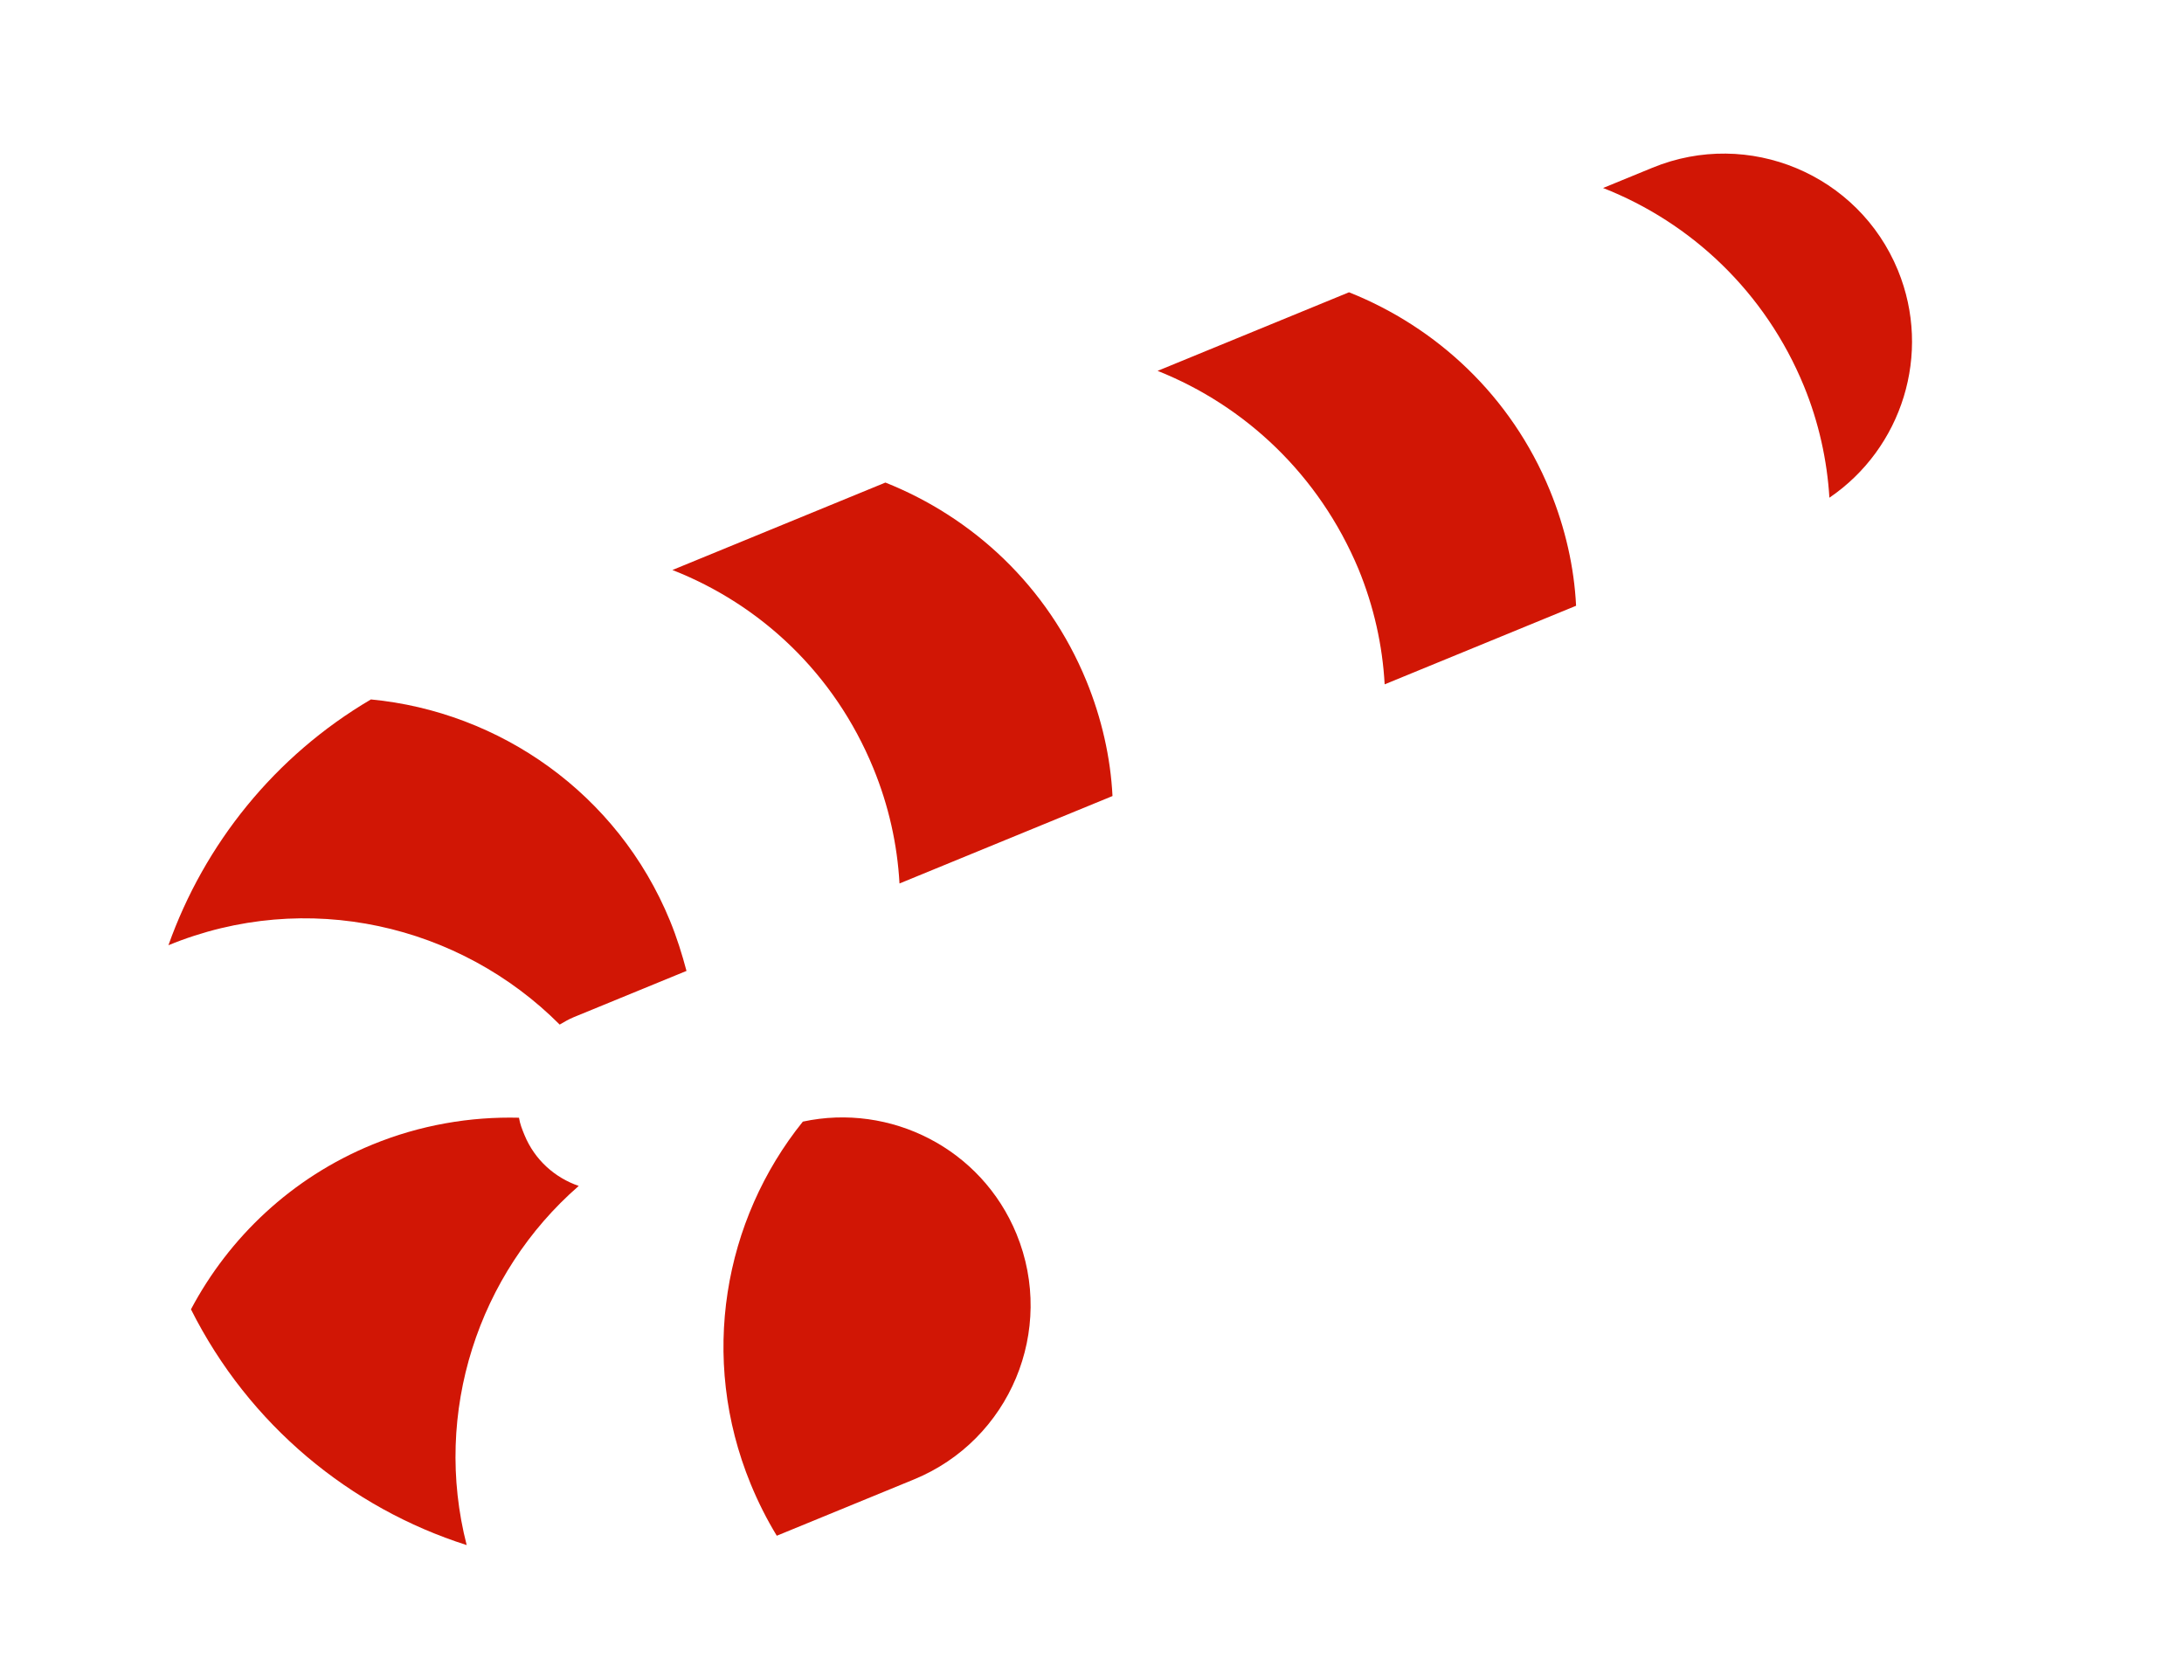
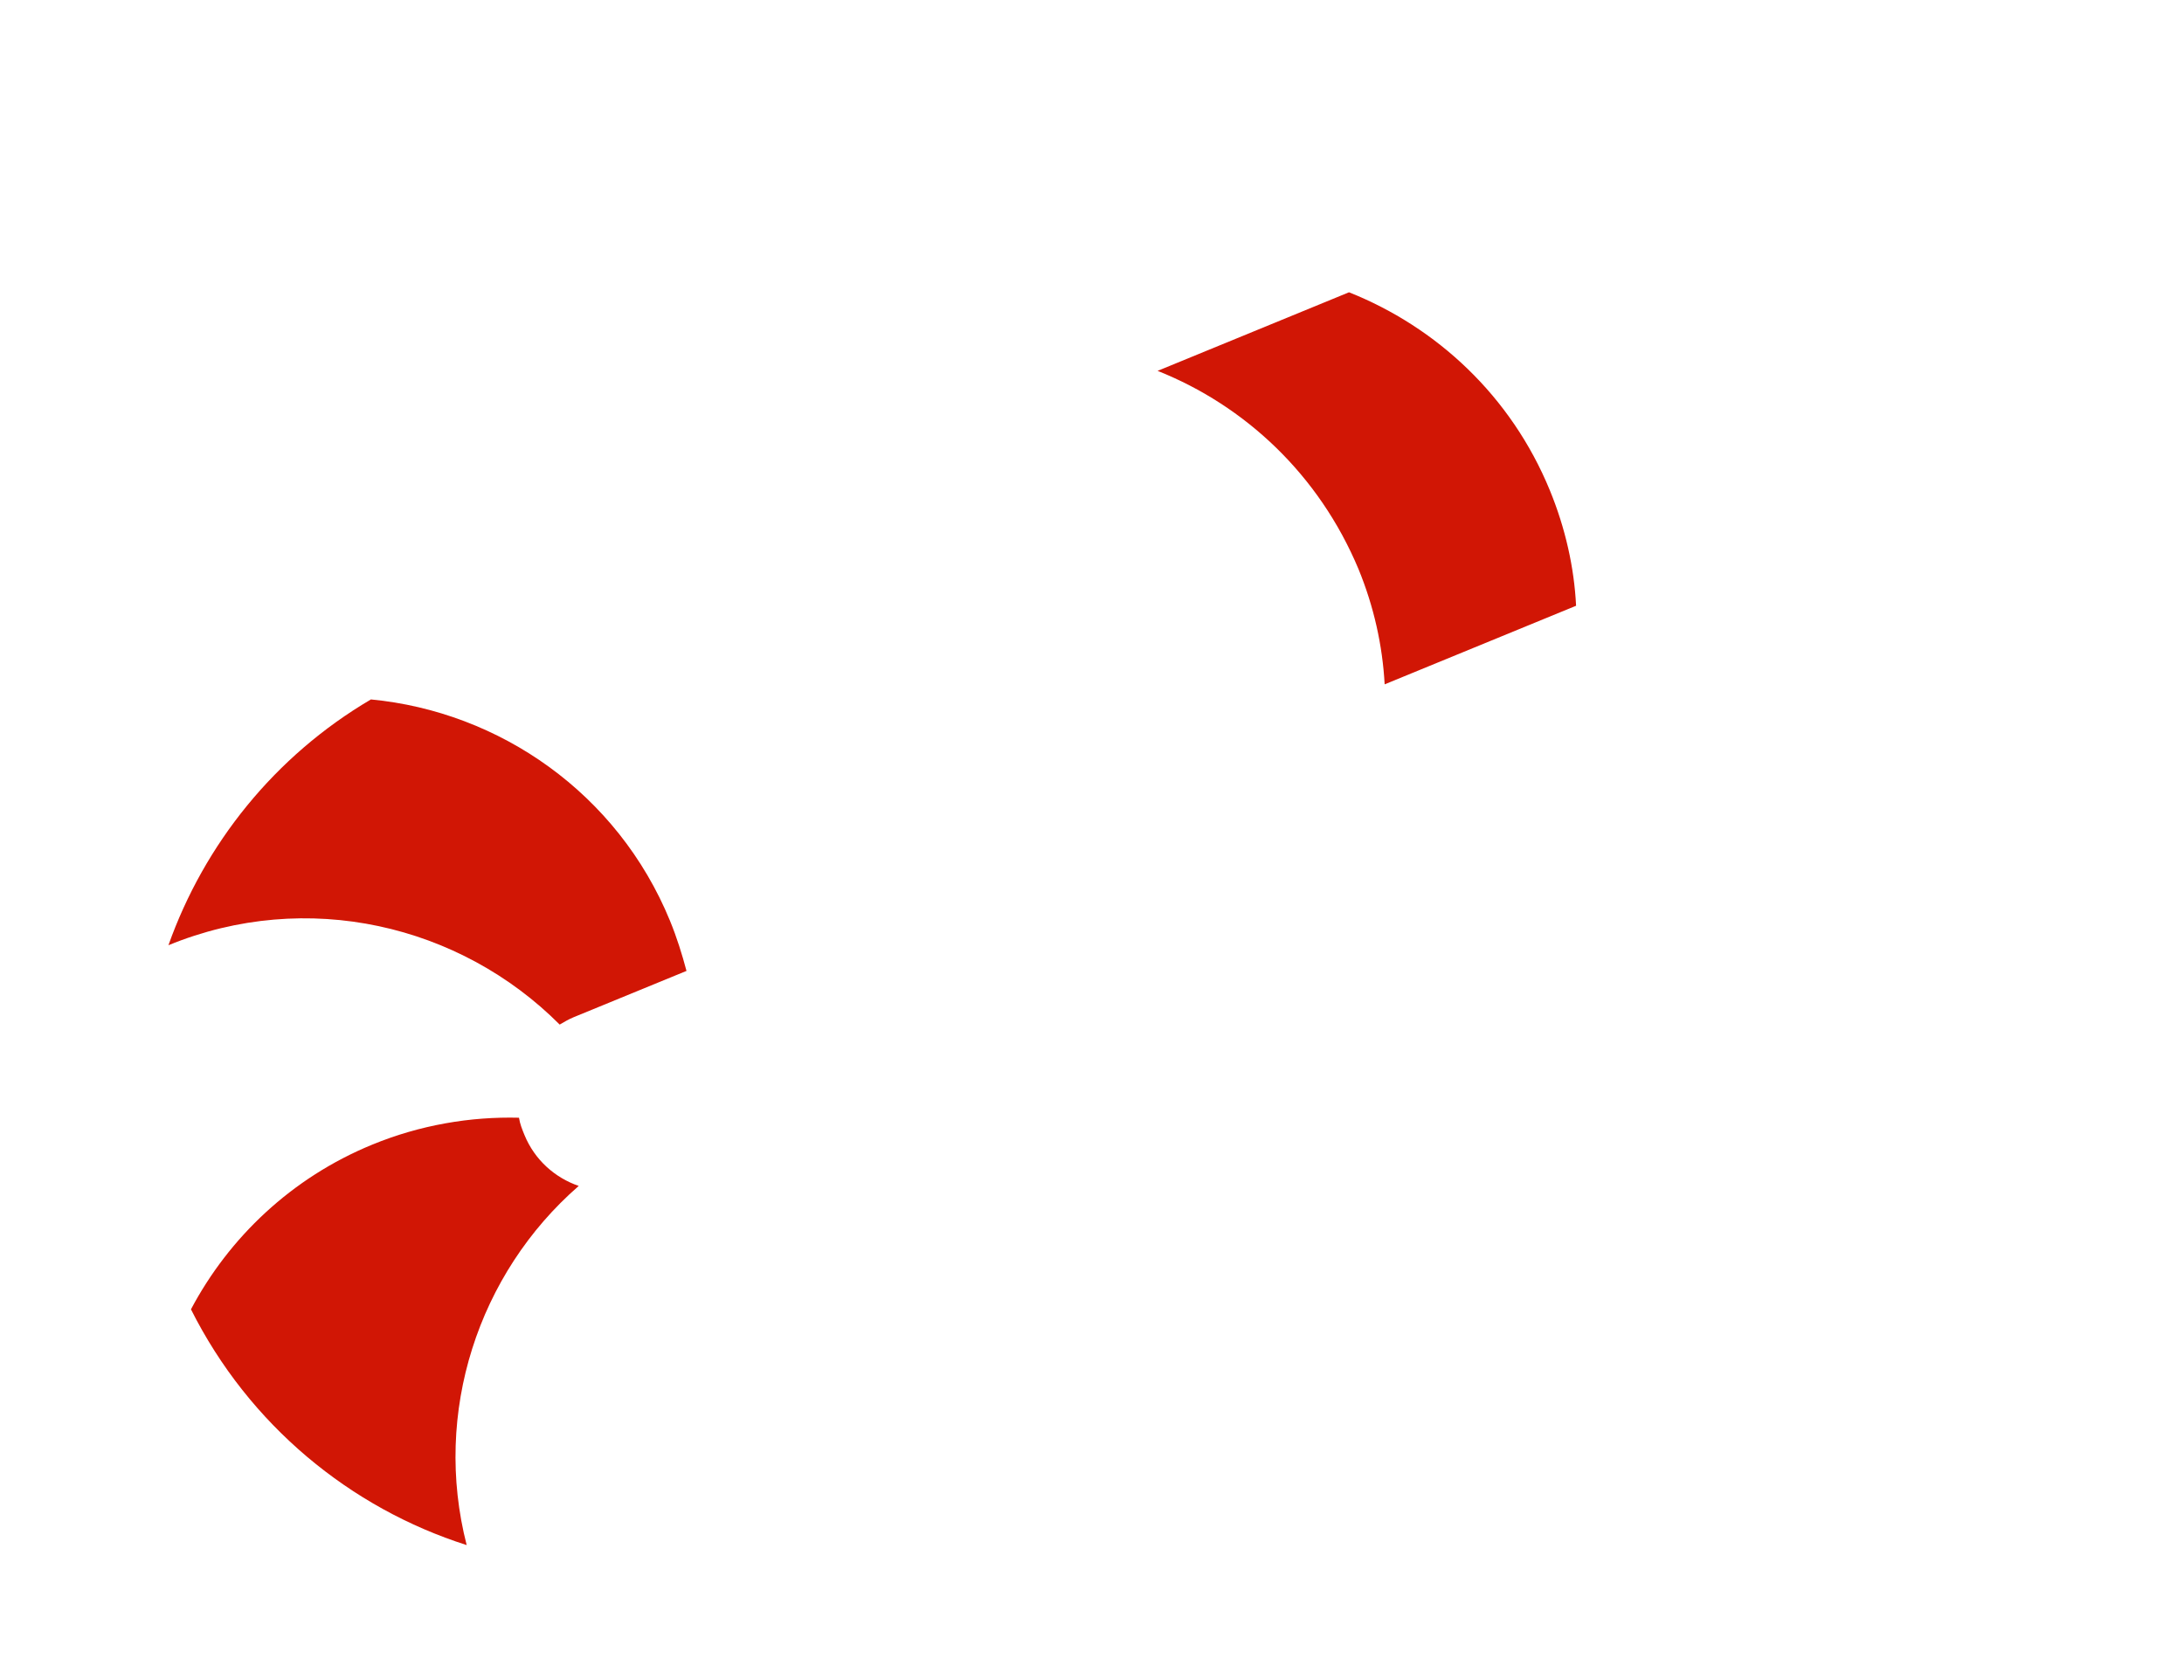
<svg xmlns="http://www.w3.org/2000/svg" width="91" height="70" viewBox="0 0 91 70" fill="none">
  <g filter="url(#filter0_d_105_2364)">
-     <path d="M74.806 17.49L23.934 38.369C22.02 39.155 21.096 41.364 21.882 43.278C22.668 45.192 24.877 46.116 26.791 45.33L32.157 43.128C36.159 41.485 40.741 43.4 42.383 47.403C44.026 51.405 42.111 55.987 38.109 57.63L32.743 59.832C22.824 63.903 11.452 59.149 7.381 49.23C3.309 39.311 8.063 27.939 17.982 23.868L68.883 2.976C72.885 1.333 77.467 3.248 79.11 7.251C80.752 11.253 78.837 15.835 74.806 17.49Z" fill="white" />
-     <path d="M75.165 12.089C73.558 8.174 70.469 5.273 66.795 3.833L68.854 2.988C72.856 1.345 77.438 3.26 79.081 7.263C80.509 10.743 79.246 14.684 76.225 16.737C76.13 15.184 75.784 13.598 75.165 12.089Z" fill="#D11605" />
    <path d="M48.233 11.452L56.209 8.178C59.854 9.63 62.96 12.49 64.579 16.434C65.222 18.001 65.592 19.645 65.67 21.239L57.694 24.513C57.604 22.89 57.246 21.274 56.603 19.708C54.955 15.775 51.879 12.904 48.233 11.452Z" fill="#D11605" />
-     <path d="M28.017 19.749L36.892 16.106C40.538 17.558 43.644 20.418 45.263 24.362C45.905 25.928 46.275 27.573 46.354 29.167L37.479 32.81C37.388 31.186 37.031 29.571 36.388 28.005C34.769 24.06 31.692 21.189 28.017 19.749Z" fill="#D11605" />
    <path d="M15.455 25.142C20.816 25.653 25.737 29.055 27.916 34.363C28.201 35.059 28.417 35.75 28.604 36.453L23.905 38.381C23.702 38.464 23.511 38.577 23.32 38.689C19.172 34.529 12.79 33.014 7.018 35.383C8.511 31.178 11.442 27.501 15.455 25.142Z" fill="#D11605" />
    <path d="M15.511 43.691C17.512 42.869 19.605 42.519 21.625 42.57C21.663 42.826 21.758 43.058 21.853 43.29C22.282 44.334 23.127 45.072 24.114 45.412C19.92 49.065 18.027 54.858 19.445 60.376C14.61 58.836 10.382 55.386 7.957 50.553C9.543 47.563 12.146 45.071 15.511 43.691Z" fill="#D11605" />
-     <path d="M33.452 42.732C37.095 41.948 40.891 43.847 42.355 47.415C43.997 51.417 42.082 55.999 38.08 57.641L32.714 59.844C32.598 59.891 32.482 59.939 32.366 59.986C31.953 59.309 31.585 58.579 31.276 57.825C29.121 52.575 30.152 46.831 33.452 42.732Z" fill="#D11605" />
  </g>
  <defs>
    <filter id="filter0_d_105_2364" x="1.923" y="2.387" width="81.774" height="66.901" filterUnits="userSpaceOnUse" color-interpolation-filters="sRGB">
      <feFlood flood-opacity="0" result="BackgroundImageFix" />
      <feColorMatrix in="SourceAlpha" type="matrix" values="0 0 0 0 0 0 0 0 0 0 0 0 0 0 0 0 0 0 127 0" result="hardAlpha" />
      <feOffset dy="4" />
      <feGaussianBlur stdDeviation="2" />
      <feComposite in2="hardAlpha" operator="out" />
      <feColorMatrix type="matrix" values="0 0 0 0 0 0 0 0 0 0 0 0 0 0 0 0 0 0 0.25 0" />
      <feBlend mode="normal" in2="BackgroundImageFix" result="effect1_dropShadow_105_2364" />
      <feBlend mode="normal" in="SourceGraphic" in2="effect1_dropShadow_105_2364" result="shape" />
    </filter>
  </defs>
</svg>